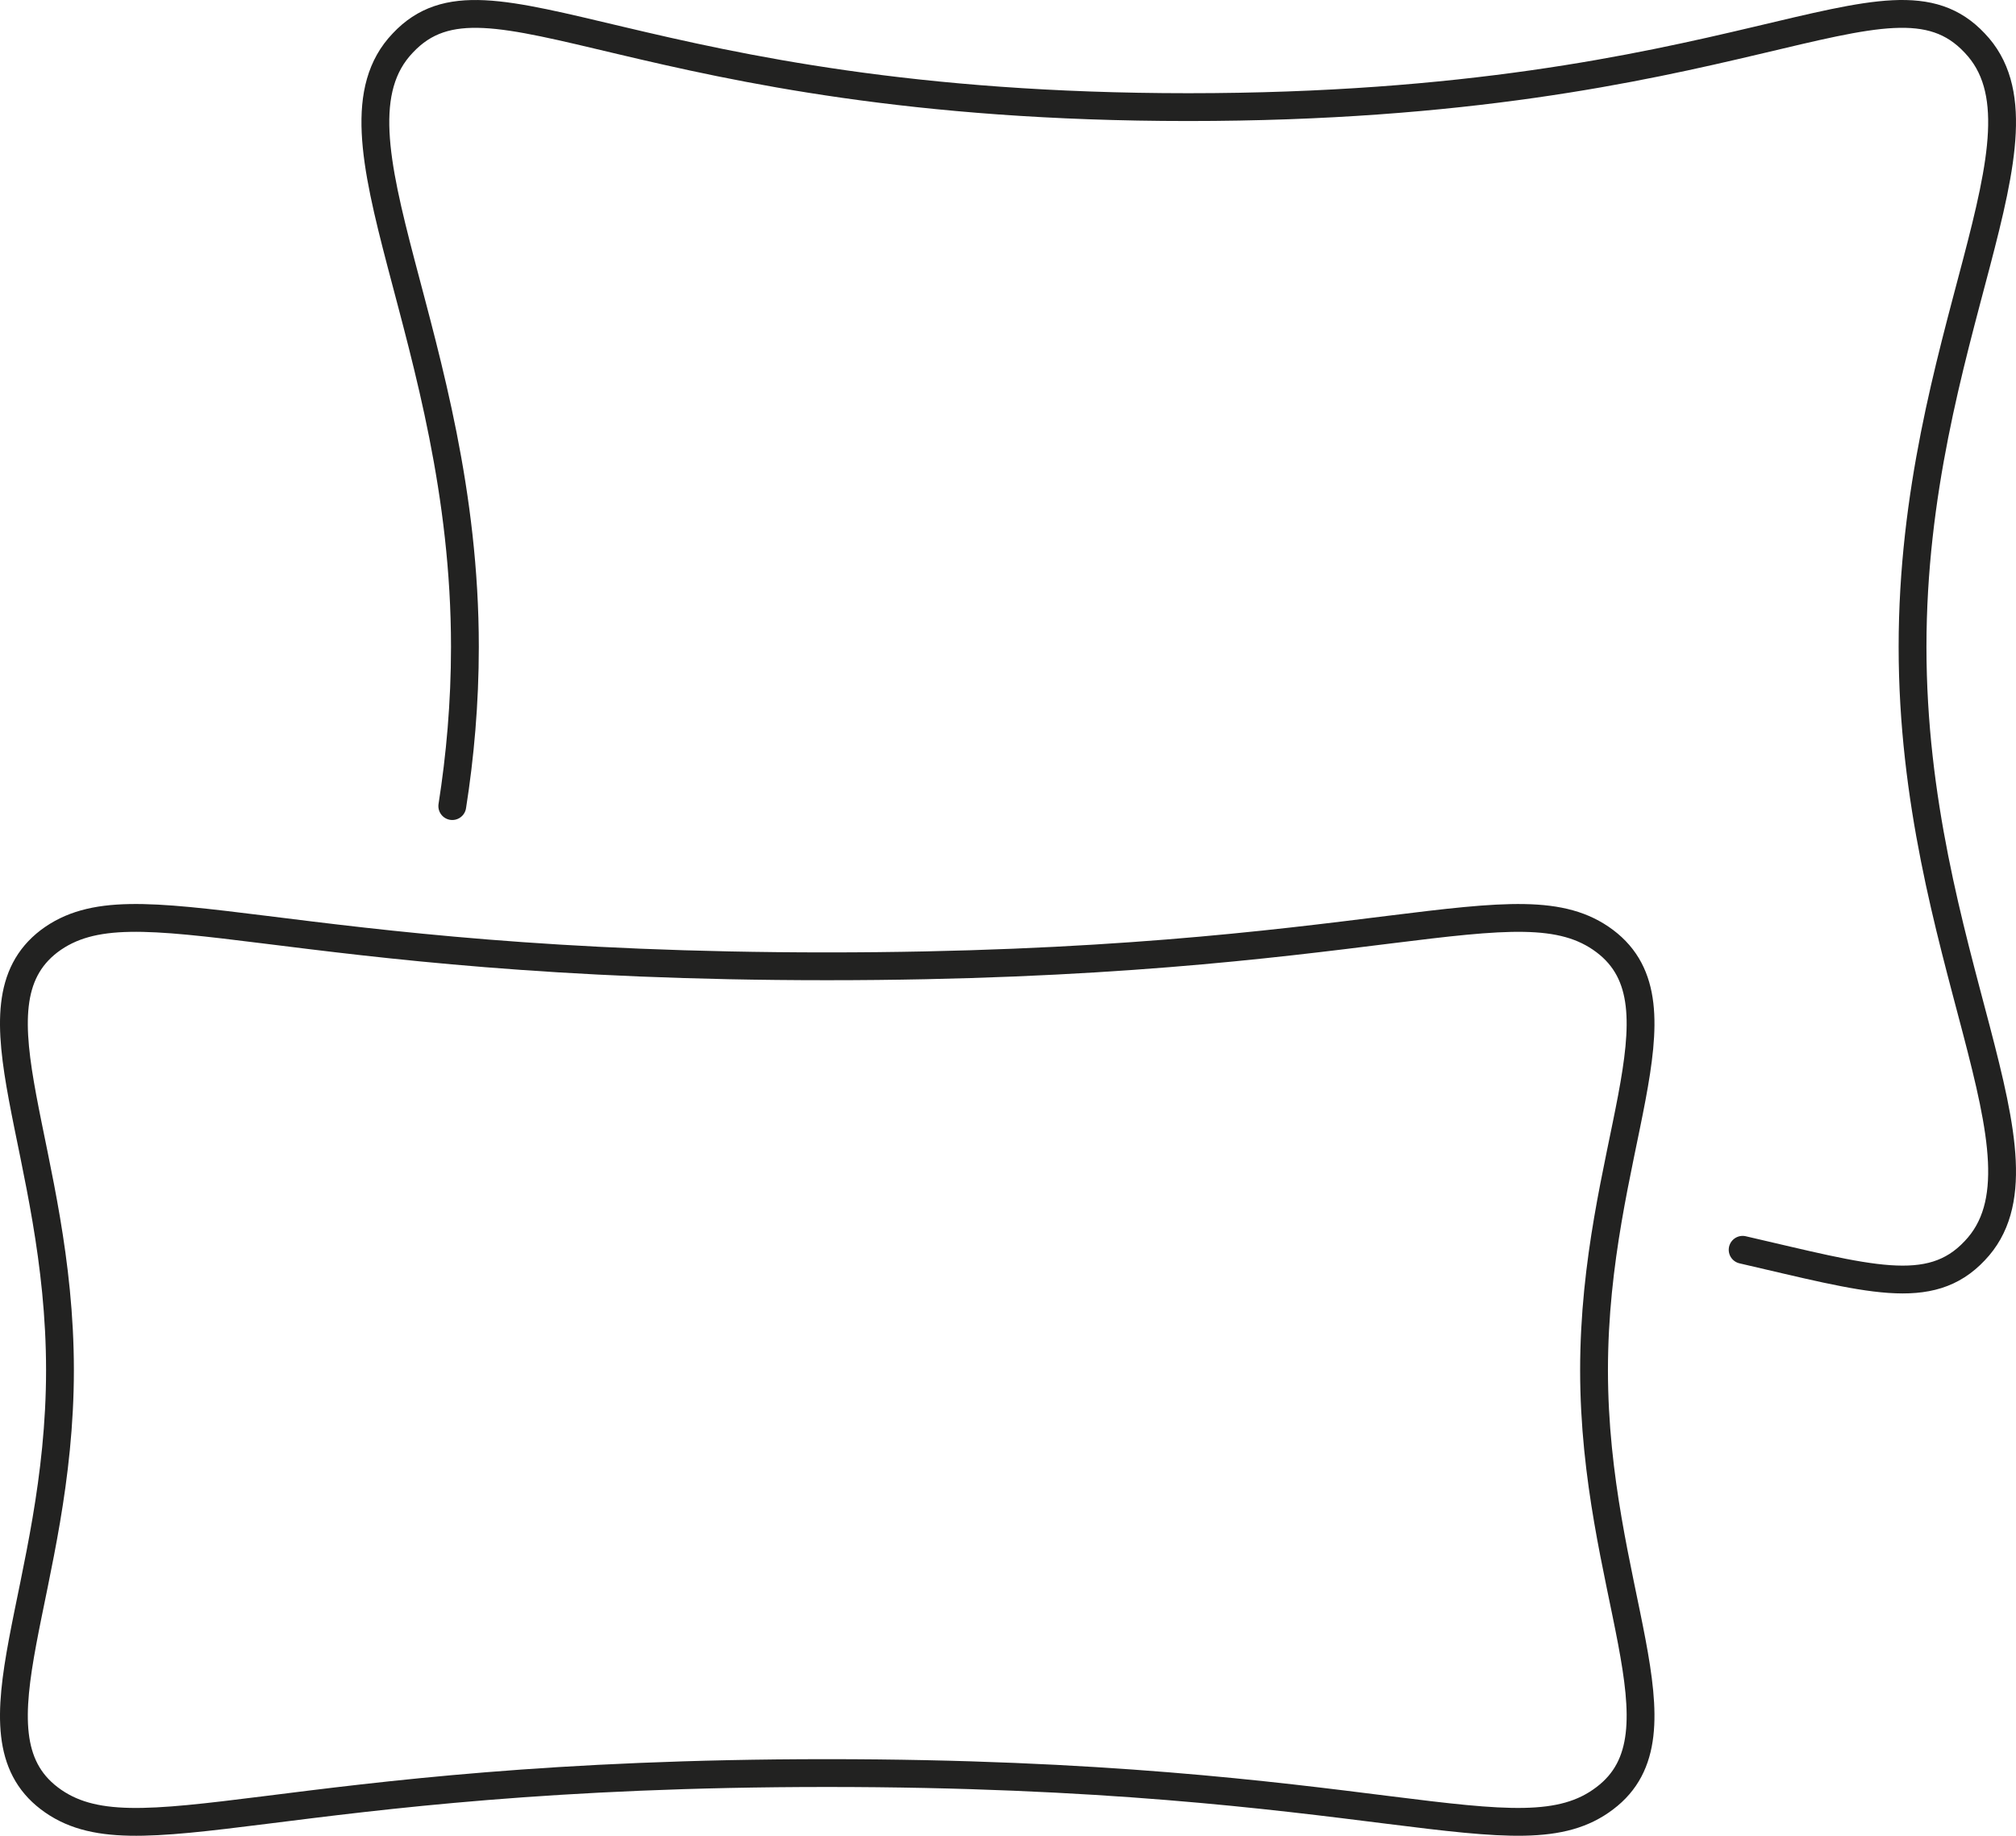
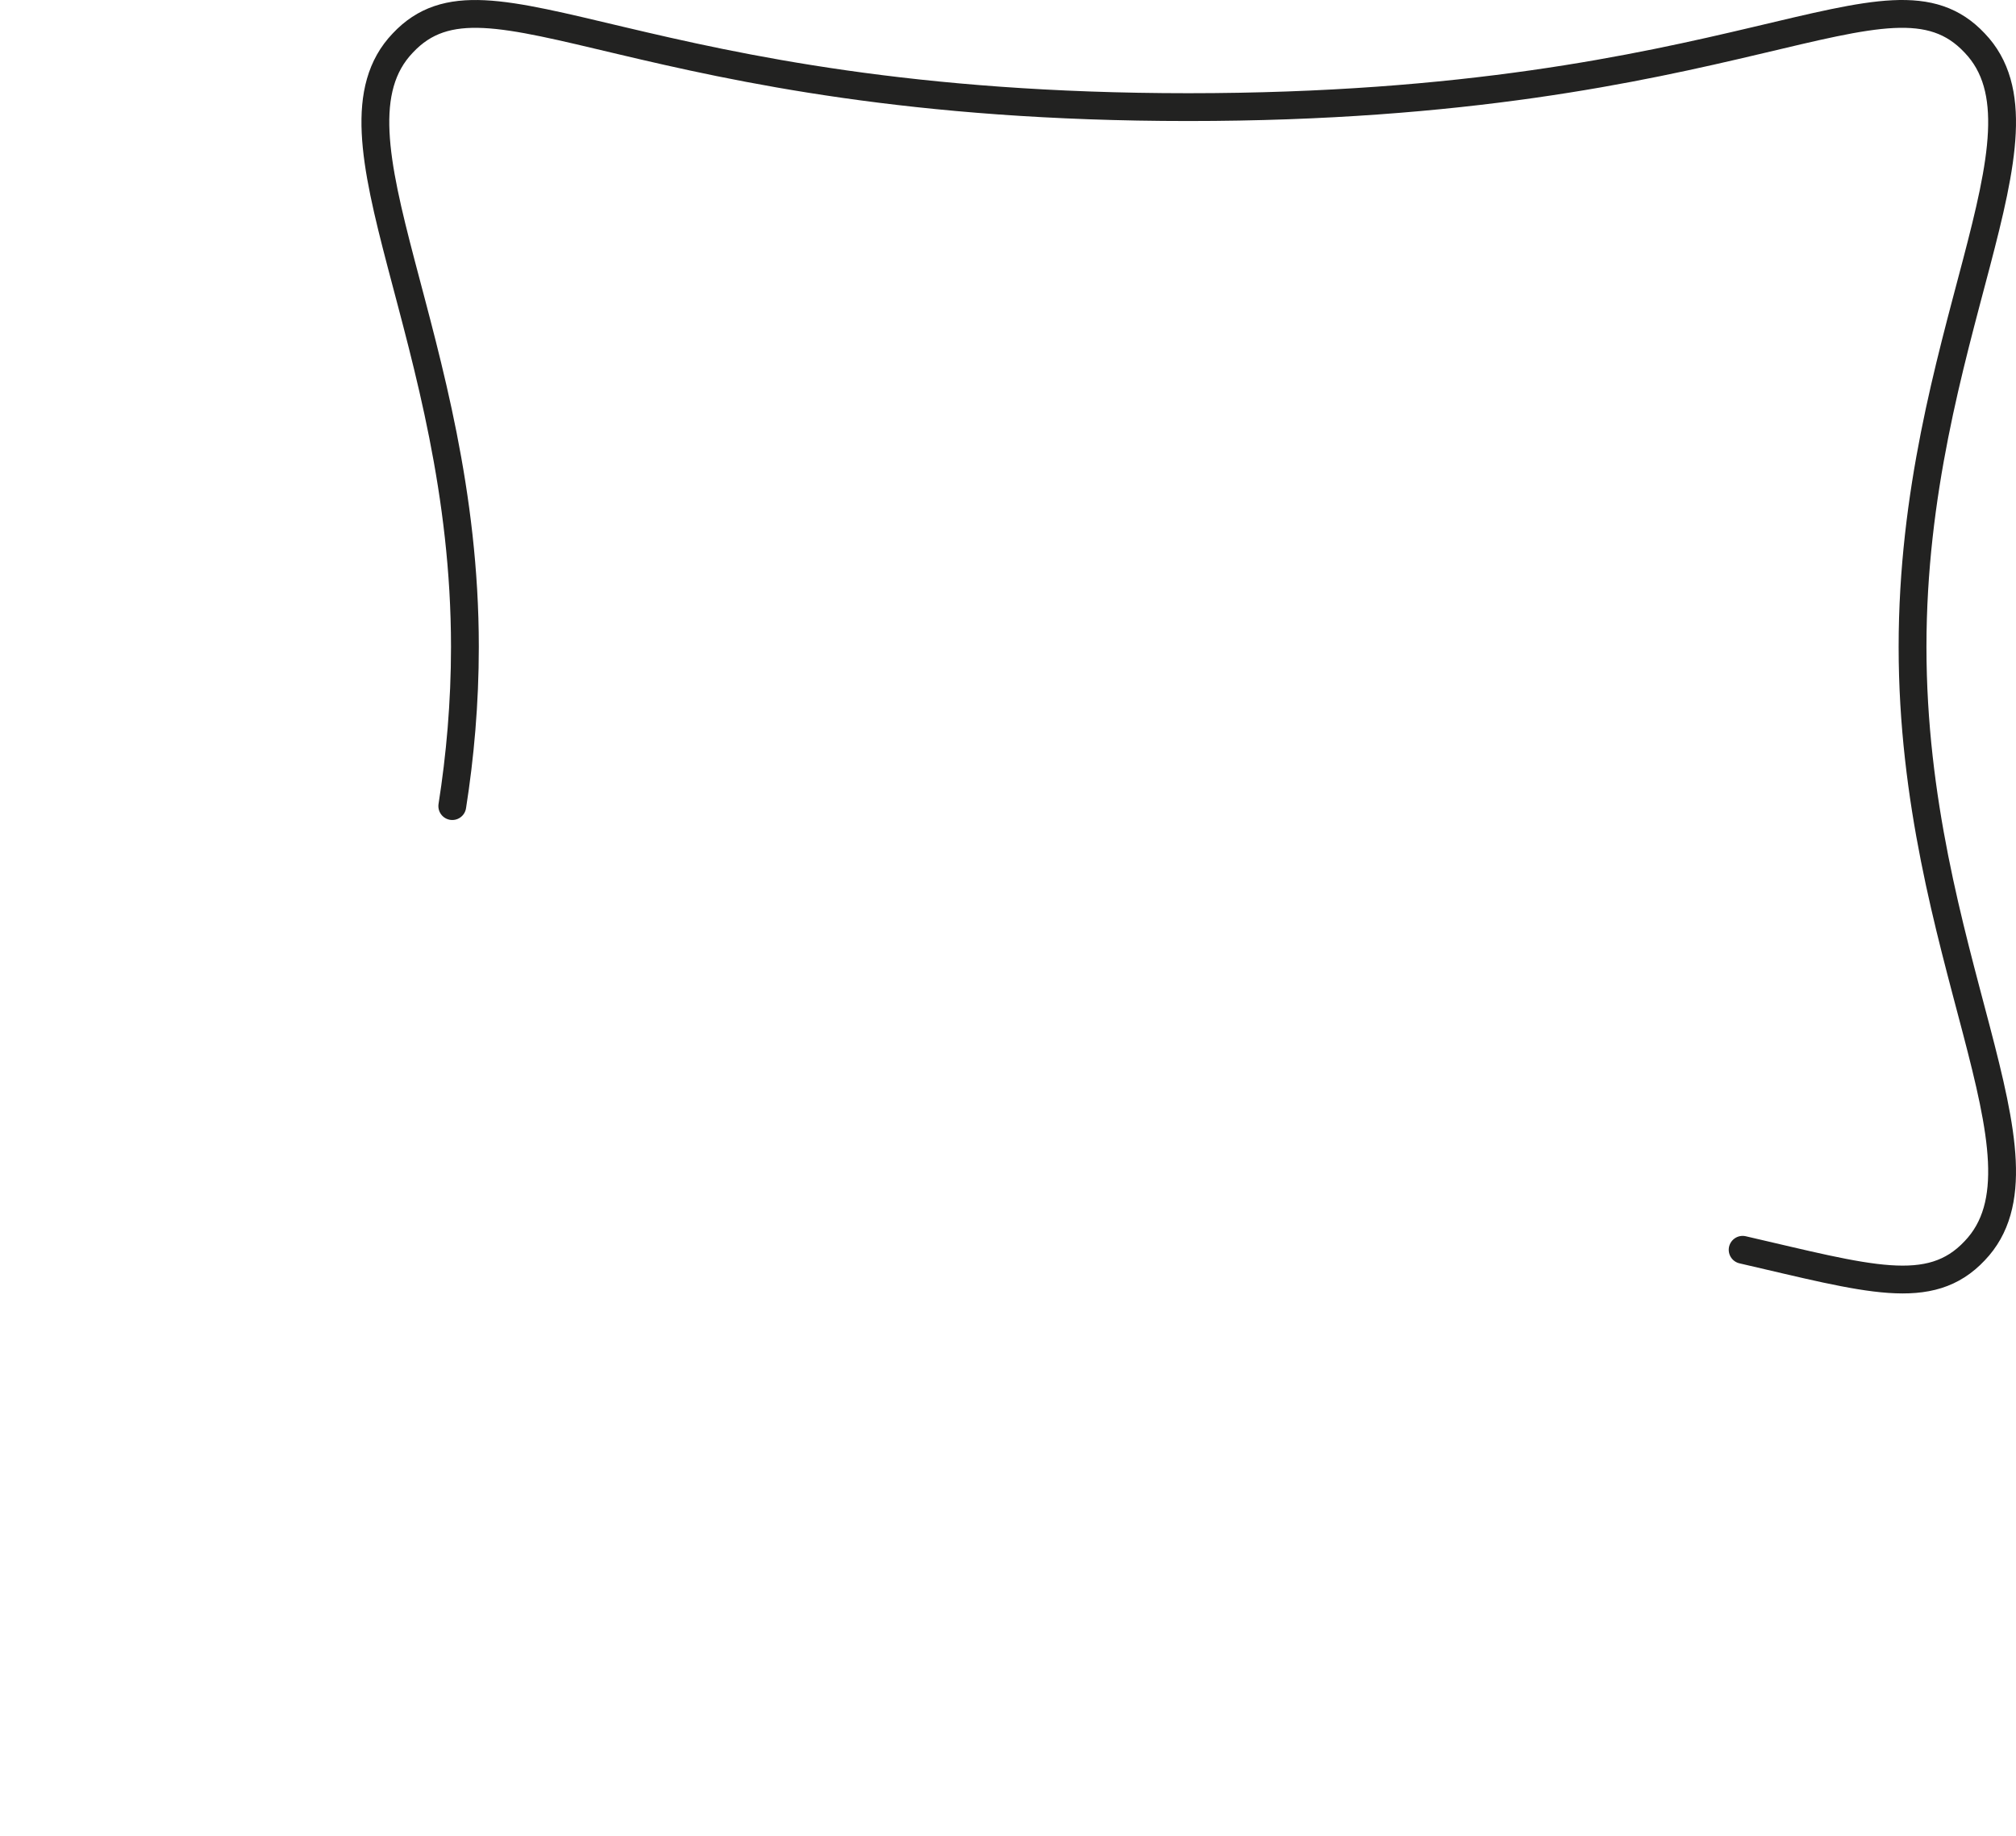
<svg xmlns="http://www.w3.org/2000/svg" version="1.1" id="Ebene_1" x="0px" y="0px" viewBox="0 0 72.473 66" style="enable-background:new 0 0 72.473 66;" xml:space="preserve">
  <g>
    <path style="fill:none;stroke:#222221;stroke-linecap:round;stroke-linejoin:round;stroke-miterlimit:10;" d="M62.646,44.933   c4.537,1.047,6.736,1.745,8.342,0.035c3.141-3.281-2.234-10.647-2.234-21.711c0-11.1,5.375-18.43,2.234-21.71   c-3.106-3.316-8.377,2.304-28.272,2.304c-19.861,0-25.131-5.619-28.237-2.304c-3.141,3.281,2.234,10.61,2.234,21.71   c0,2.024-0.174,3.944-0.454,5.724" />
-     <path style="fill:none;stroke:#222221;stroke-linecap:round;stroke-linejoin:round;stroke-miterlimit:10;" d="M2.156,49.261   c0-7.888-3.455-13.09-0.384-15.428c3.073-2.304,8.273,0.908,27.958,0.908c19.686,0,24.887-3.211,27.958-0.908   c3.108,2.338-0.384,7.54-0.384,15.428c0,7.853,3.492,13.053,0.384,15.392c-3.072,2.338-8.272-0.907-27.958-0.907   c-19.685,0-24.885,3.246-27.958,0.907C-1.299,62.315,2.156,57.114,2.156,49.261z" />
  </g>
</svg>